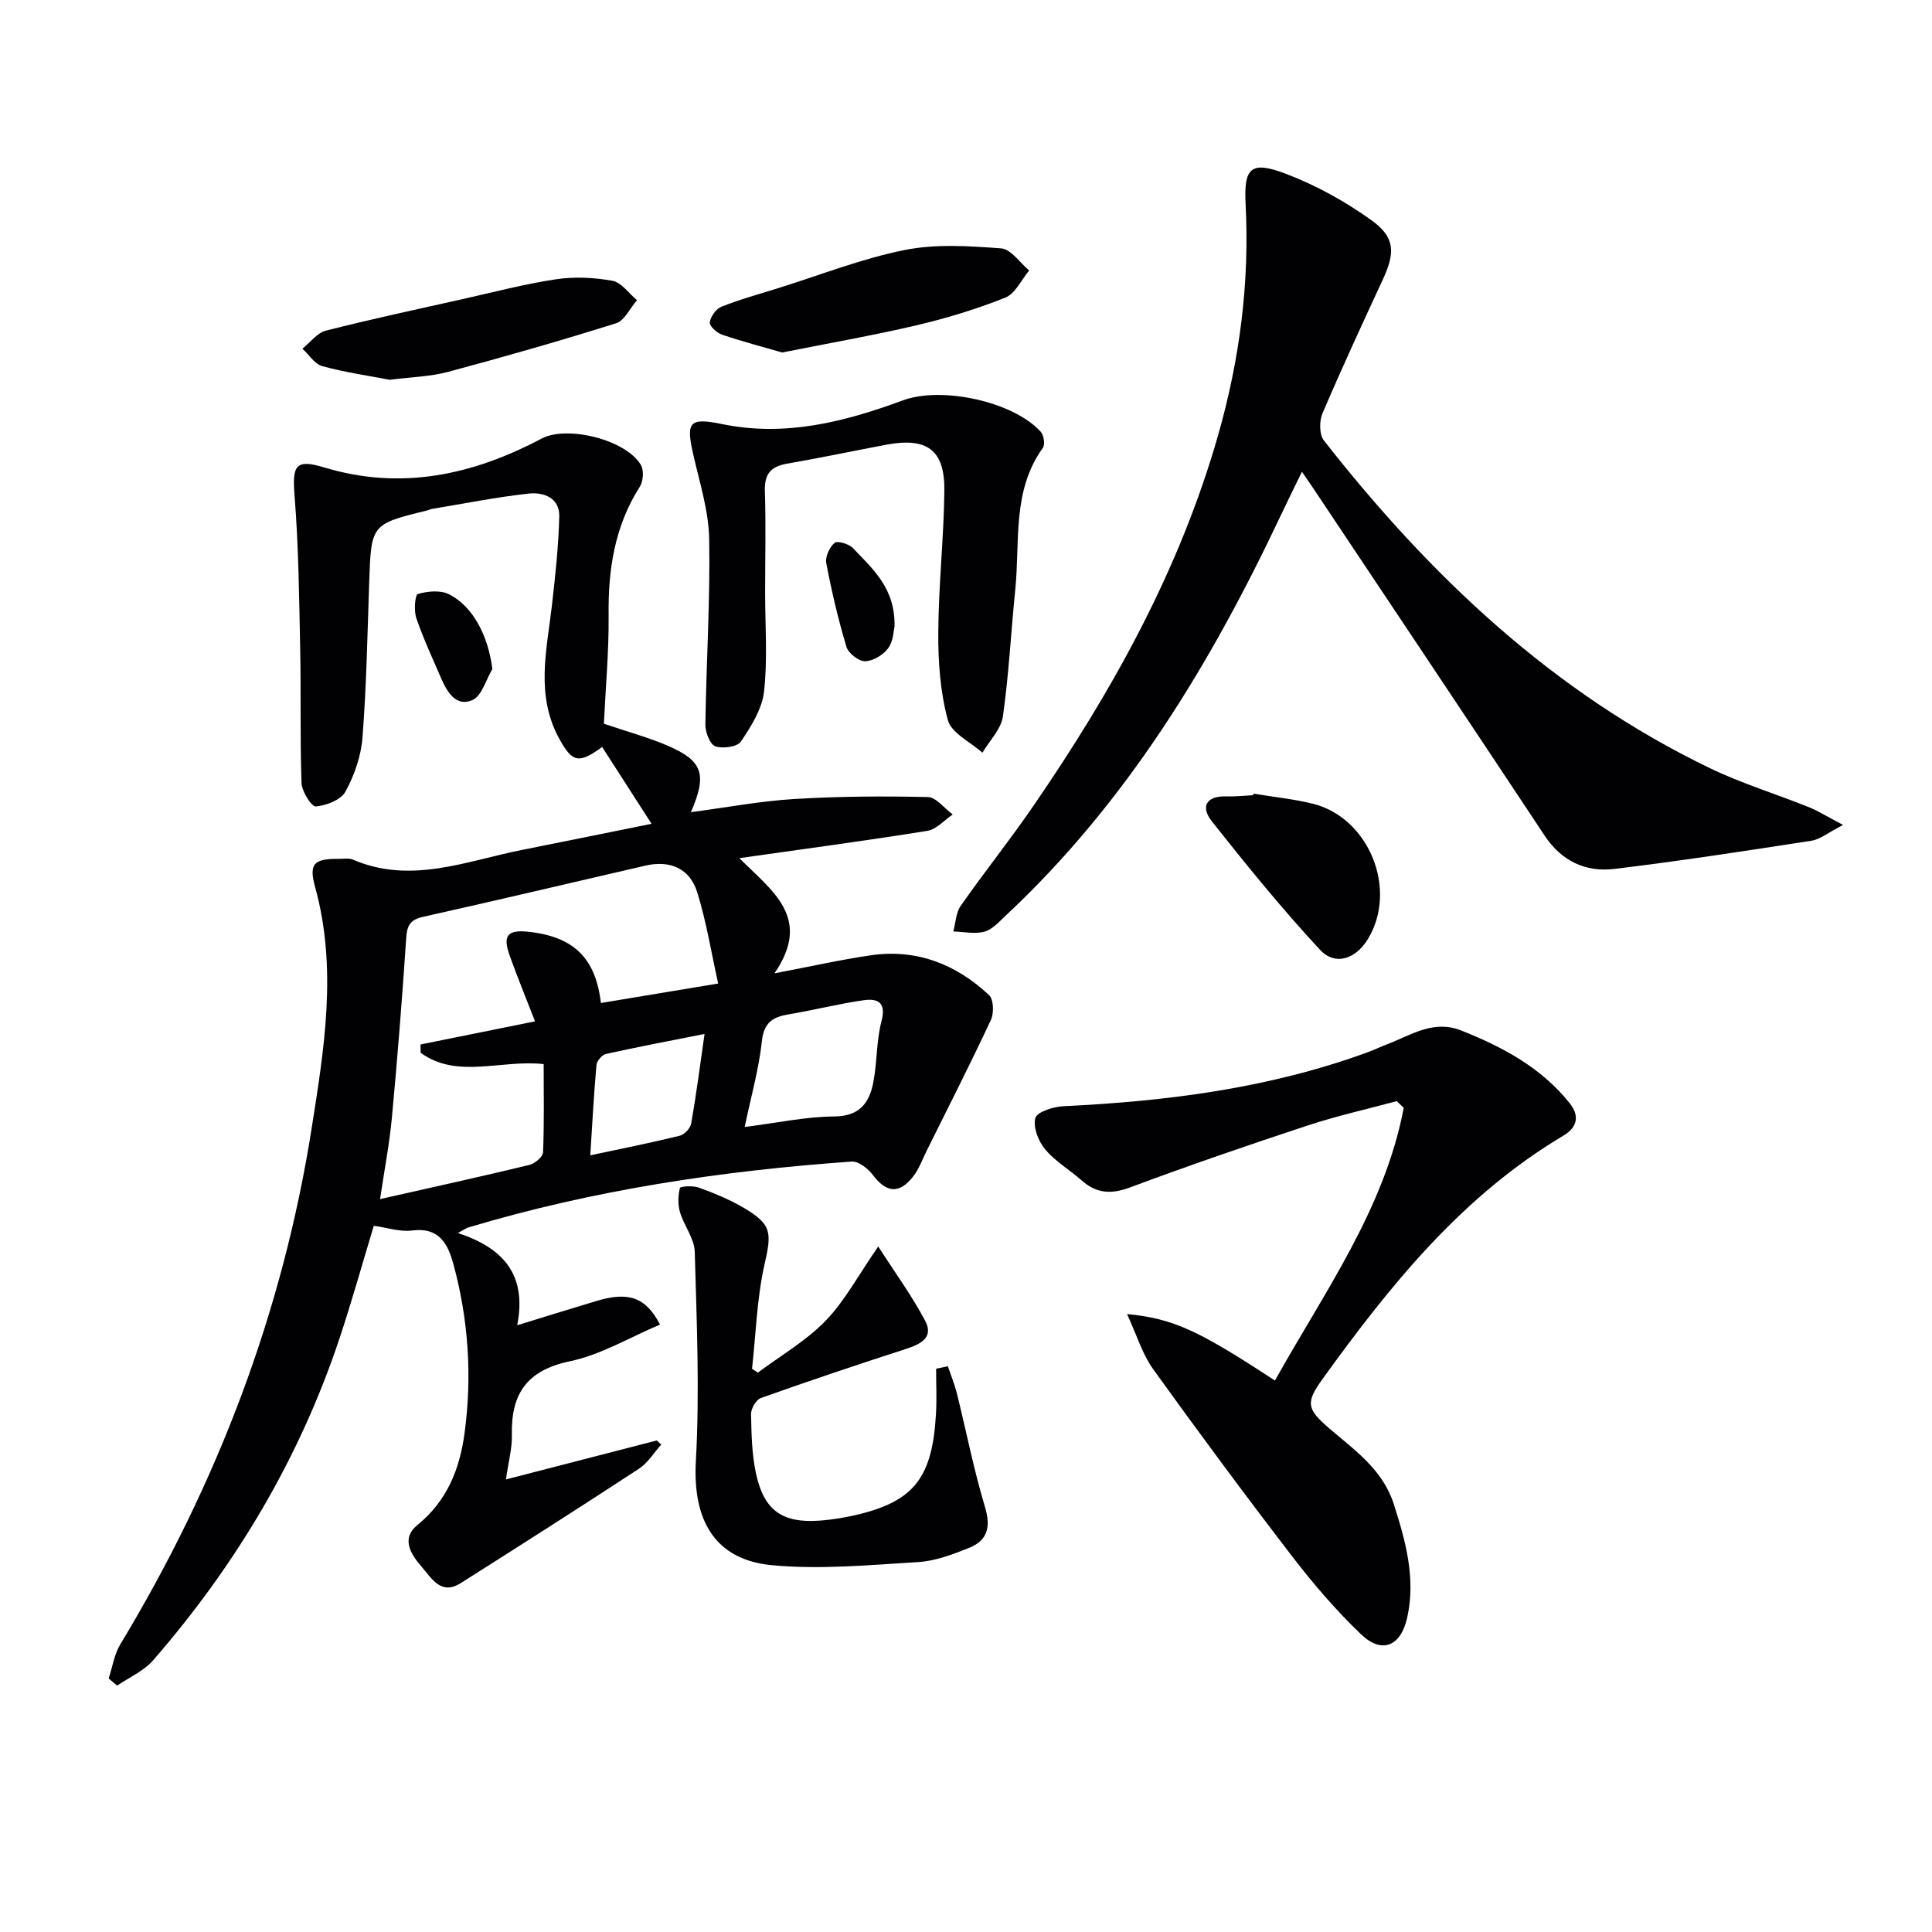
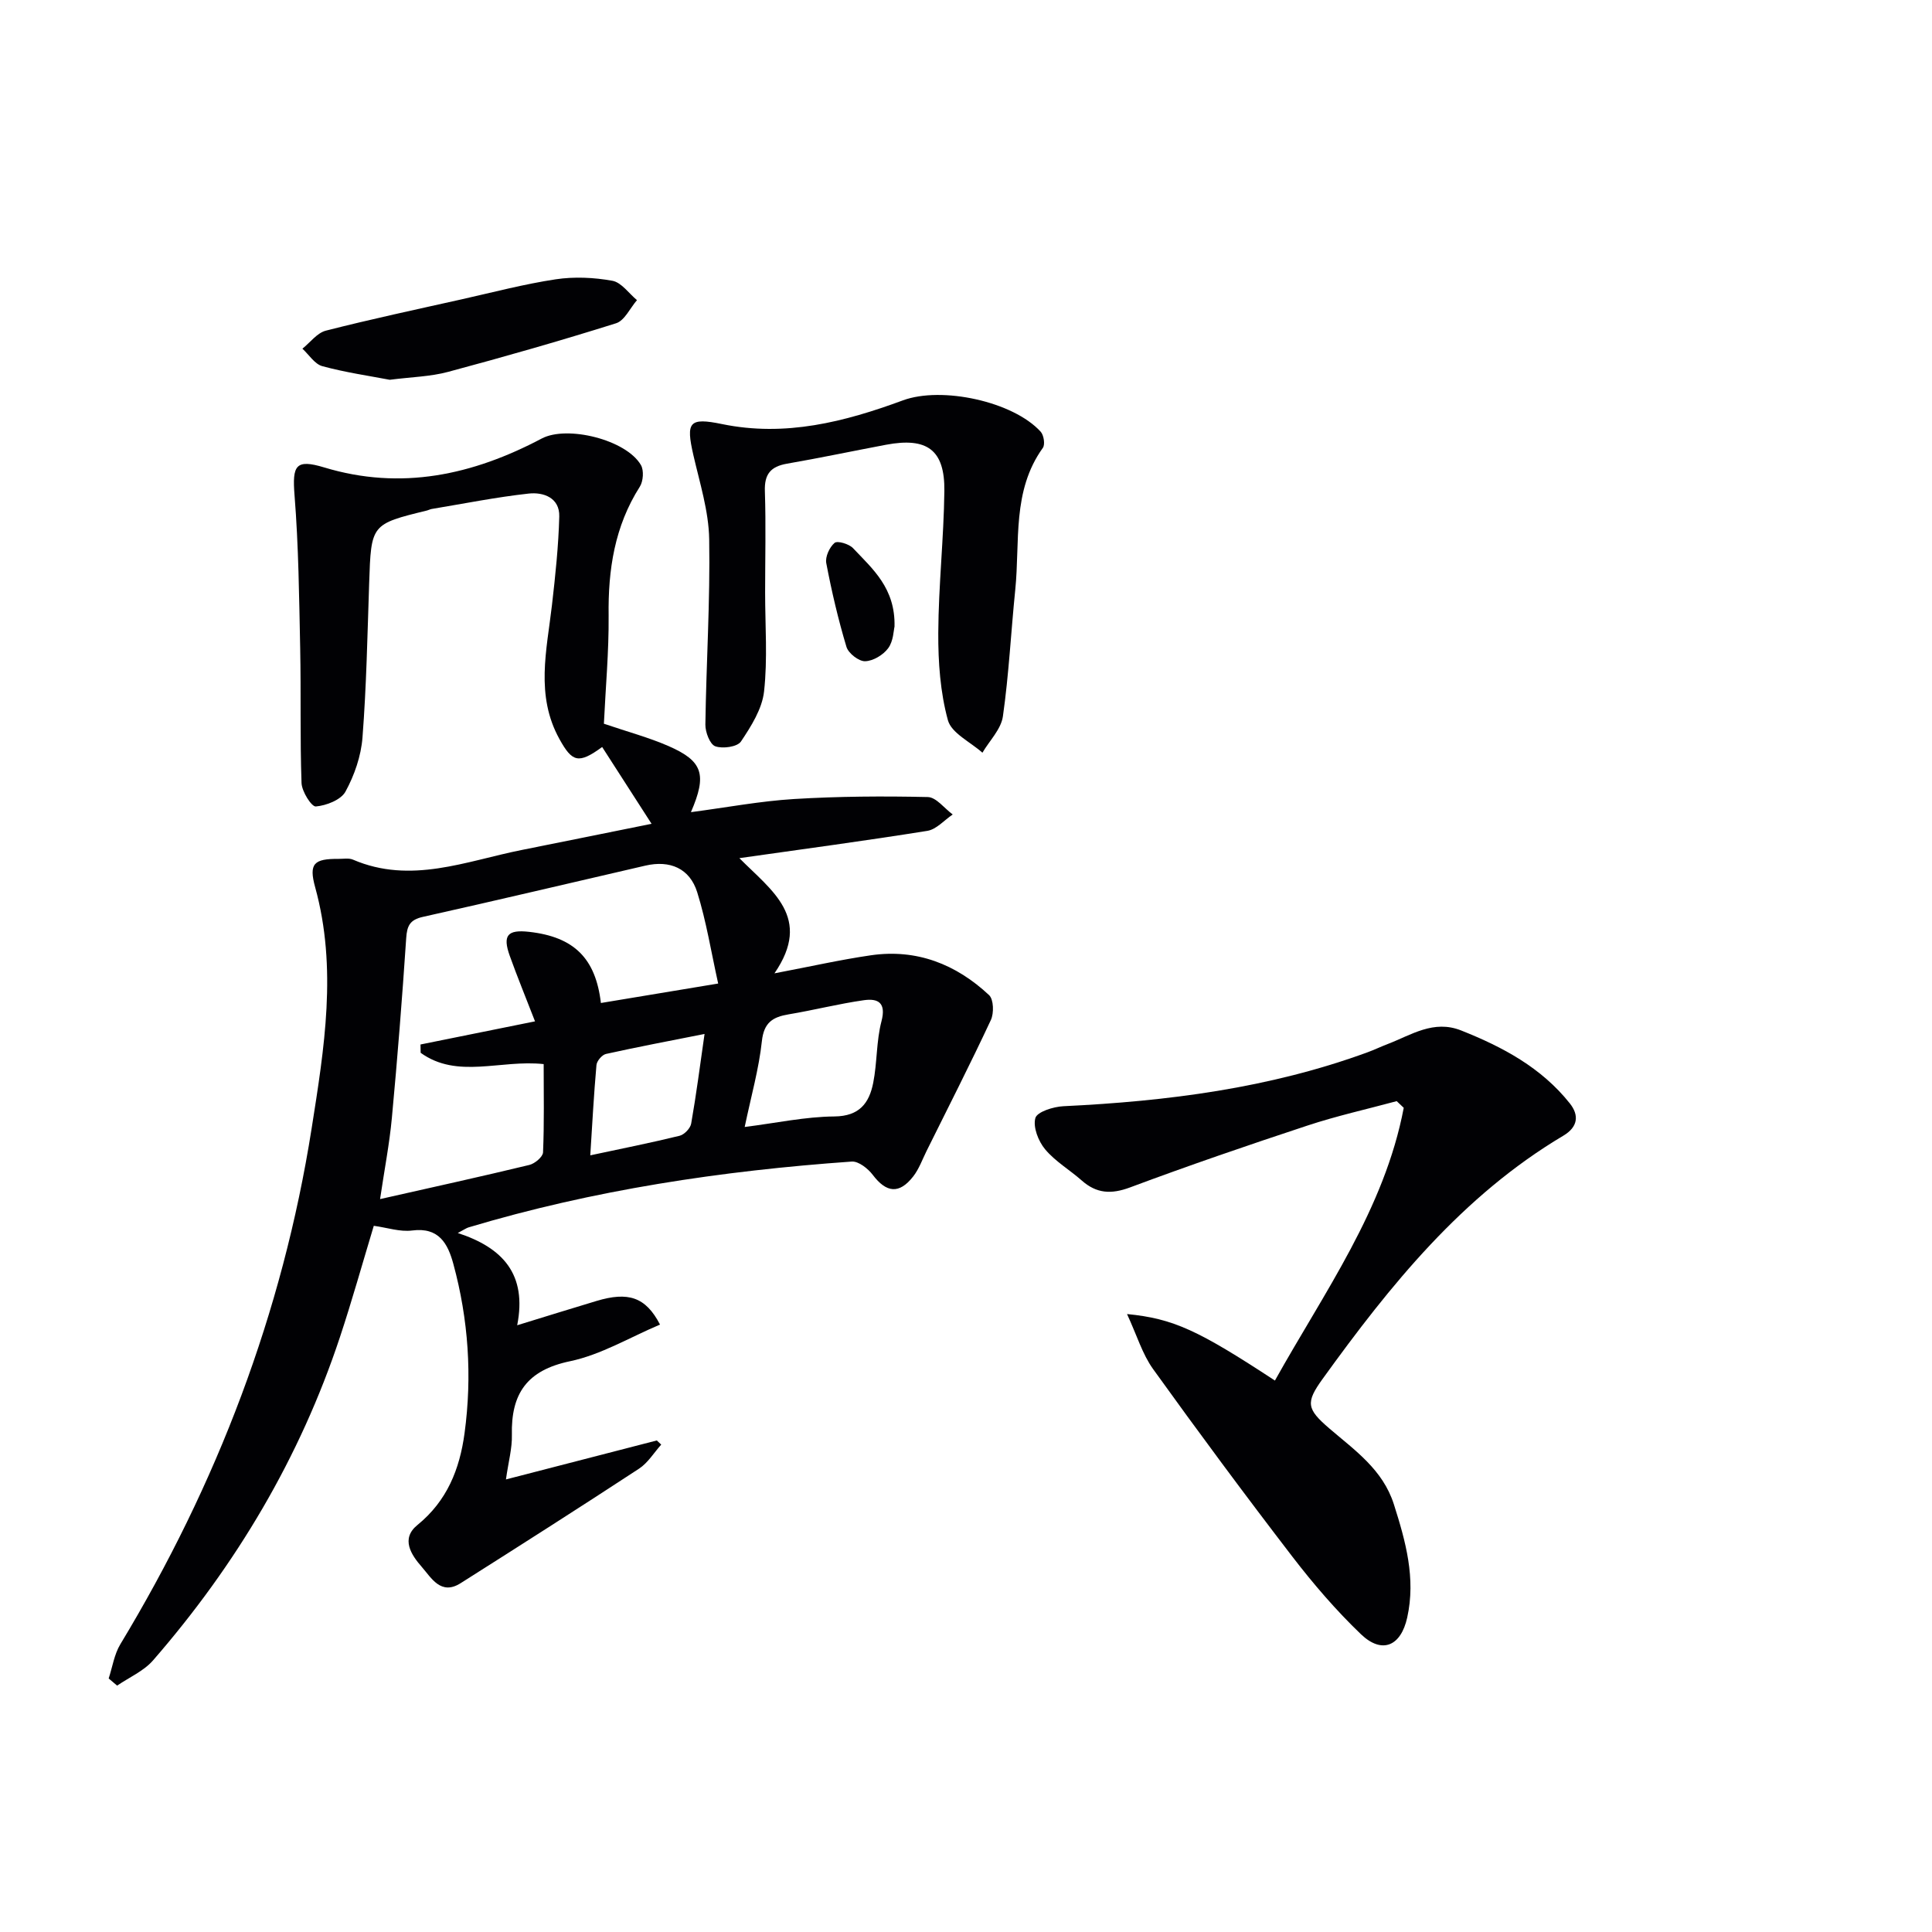
<svg xmlns="http://www.w3.org/2000/svg" enable-background="new 0 0 400 400" viewBox="0 0 400 400">
  <g fill="#010104">
    <path d="m125.03 149.84c4.94 1.68 9.28 2.84 13.35 4.61 7.12 3.11 8.06 5.86 4.67 13.7 7.42-.98 14.34-2.29 21.32-2.72 9.22-.56 18.48-.62 27.72-.41 1.75.04 3.44 2.35 5.16 3.61-1.75 1.17-3.37 3.09-5.26 3.39-12.71 2.04-25.47 3.74-38.91 5.65 6.66 6.73 15.21 12.28 7.26 23.85 7.39-1.4 13.64-2.82 19.98-3.74 9.46-1.37 17.63 1.85 24.46 8.25.95.89 1.03 3.74.37 5.15-4.26 9.12-8.84 18.1-13.32 27.13-.88 1.78-1.56 3.72-2.76 5.26-2.9 3.72-5.56 3.39-8.37-.32-.99-1.31-2.95-2.86-4.36-2.76-26.89 1.9-53.45 5.87-79.34 13.63-.44.13-.83.43-2.22 1.16 9.29 3.03 14.38 8.52 12.3 19.1 6.09-1.87 11.25-3.48 16.42-5.03 6.56-1.97 10.18-.84 13.15 4.89-6.24 2.63-12.2 6.24-18.64 7.59-8.95 1.87-12.23 6.75-12.03 15.28.07 2.74-.71 5.5-1.23 9.19 10.94-2.83 21.09-5.45 31.24-8.07.3.29.61.58.91.86-1.51 1.68-2.76 3.78-4.59 4.98-12.24 8.02-24.58 15.88-36.94 23.71-4.1 2.6-6.06-1.1-8.05-3.37-2.16-2.47-4.42-5.82-.89-8.68 6.13-4.99 8.74-11.54 9.75-19 1.6-11.83.81-23.54-2.32-35.05-1.13-4.16-2.96-7.64-8.52-6.92-2.52.33-5.2-.6-7.95-.97-2.39 7.91-4.52 15.54-7.01 23.05-8.28 24.96-21.48 47.13-38.69 66.92-1.93 2.22-4.93 3.51-7.44 5.23-.58-.49-1.17-.99-1.75-1.48.78-2.37 1.15-4.99 2.41-7.08 20-33.09 33.58-68.58 39.61-106.8 2.61-16.55 5.35-33.19.73-49.94-1.36-4.93-.23-5.9 4.85-5.87 1 .01 2.12-.21 2.98.16 11.99 5.15 23.39.3 34.93-2 8.6-1.71 17.19-3.47 26.89-5.42-3.69-5.74-6.95-10.8-10.23-15.9-4.91 3.58-6.2 3.12-8.83-1.62-5.03-9.06-2.64-18.42-1.56-27.78.7-6.09 1.35-12.21 1.51-18.33.1-3.89-3.29-5.08-6.34-4.74-6.73.74-13.39 2.08-20.08 3.19-.32.05-.63.23-.95.31-11.61 2.84-11.58 2.84-11.99 15.09-.36 10.64-.56 21.29-1.38 31.9-.29 3.84-1.67 7.82-3.52 11.21-.94 1.72-3.96 2.89-6.14 3.08-.89.08-2.89-3.09-2.96-4.84-.33-9.3-.09-18.61-.28-27.91-.22-10.57-.33-21.16-1.17-31.69-.49-6.18.22-7.54 6.12-5.76 15.97 4.84 30.8 1.56 45.06-5.98 5.26-2.78 17.5.24 20.54 5.5.64 1.11.48 3.35-.23 4.47-5.23 8.21-6.59 17.2-6.46 26.73.06 7.44-.63 14.9-.98 22.35zm-14.26 61.62c-1.91-4.94-3.68-9.23-5.24-13.59-1.51-4.23-.45-5.45 4.04-4.94 9.31 1.05 13.76 5.51 14.84 14.73 7.61-1.26 15.23-2.53 24.28-4.03-1.45-6.52-2.45-12.85-4.34-18.9-1.55-4.95-5.64-6.69-10.74-5.51-15.35 3.54-30.68 7.18-46.06 10.61-2.68.6-3.28 1.83-3.45 4.4-.83 12.43-1.81 24.85-2.97 37.25-.5 5.36-1.54 10.67-2.44 16.78 10.89-2.46 20.92-4.66 30.9-7.07 1.13-.27 2.8-1.67 2.84-2.6.26-6.09.13-12.19.13-18.28-8.95-.97-17.86 3.15-25.47-2.34-.01-.57-.02-1.15-.03-1.72 7.7-1.55 15.41-3.11 23.71-4.79zm43.41 21.87c6.52-.82 12.54-2.13 18.57-2.18 5.21-.05 7.21-2.79 8.04-6.96.83-4.2.63-8.63 1.71-12.75 1.01-3.85-.71-4.77-3.63-4.36-5.23.74-10.37 2.06-15.59 2.93-3.29.55-5.12 1.68-5.54 5.54-.61 5.7-2.2 11.29-3.56 17.78zm-8.31-19.26c-7.24 1.44-13.85 2.68-20.41 4.14-.82.18-1.9 1.46-1.97 2.3-.54 6.04-.86 12.1-1.28 18.69 6.6-1.41 12.58-2.6 18.49-4.05.98-.24 2.23-1.54 2.4-2.52 1.05-5.95 1.82-11.95 2.77-18.56z" />
-     <path d="m381.59 170.8c-3.15 1.61-4.75 2.98-6.53 3.26-13.59 2.1-27.18 4.2-40.83 5.84-5.94.71-10.93-1.6-14.45-6.92-15.97-24.12-32.07-48.17-48.12-72.24-.55-.82-1.11-1.62-2.11-3.07-1.61 3.32-3.03 6.18-4.39 9.06-14.51 30.74-31.92 59.49-57.04 82.93-1.33 1.24-2.71 2.82-4.33 3.24-2 .53-4.27.01-6.42-.05.49-1.79.54-3.89 1.54-5.32 4.87-6.95 10.18-13.6 14.98-20.59 16.38-23.82 30.33-48.86 38.32-76.89 4.46-15.64 6.52-31.52 5.68-47.78-.39-7.58 1.08-9.04 8.33-6.29 6.25 2.37 12.31 5.73 17.74 9.63 4.93 3.54 4.9 6.73 2.35 12.24-4.26 9.2-8.52 18.4-12.5 27.72-.68 1.59-.68 4.38.28 5.62 22.01 28.08 47.46 52.22 79.99 67.88 6.55 3.15 13.59 5.3 20.36 8.02 1.96.78 3.76 1.93 7.15 3.71z" />
    <path d="m233.34 272.06c9.6.94 14.74 3.35 30.62 13.77 10.2-18.3 22.67-35.44 26.67-56.47-.49-.46-.98-.92-1.46-1.38-6.18 1.67-12.45 3.06-18.52 5.07-12.3 4.06-24.55 8.26-36.68 12.79-3.92 1.46-6.95 1.28-10.02-1.44-2.49-2.2-5.48-3.94-7.57-6.45-1.4-1.67-2.54-4.6-2.02-6.47.36-1.29 3.73-2.35 5.81-2.45 21.48-1.03 42.65-3.72 62.98-11.17 1.4-.51 2.75-1.17 4.15-1.7 4.89-1.88 9.5-5.08 15.2-2.82 8.6 3.41 16.63 7.7 22.51 15.1 1.96 2.46 1.7 4.88-1.32 6.68-20.98 12.47-35.87 30.98-49.86 50.37-3.54 4.91-3.31 6.21 1.4 10.26 5.28 4.53 11.07 8.51 13.36 15.71 2.44 7.67 4.56 15.3 2.76 23.43-1.31 5.94-5.22 7.63-9.58 3.46-5.14-4.92-9.84-10.4-14.19-16.05-9.83-12.8-19.44-25.77-28.86-38.87-2.2-3.07-3.31-6.89-5.38-11.37z" />
    <path d="m158.41 122.7c0 6.83.53 13.71-.22 20.46-.4 3.62-2.68 7.22-4.79 10.37-.75 1.11-3.79 1.53-5.31.98-1.11-.4-2.07-2.93-2.05-4.49.18-12.8 1.01-25.6.79-38.39-.1-5.83-1.96-11.66-3.28-17.43-1.56-6.83-.9-7.81 5.94-6.4 13.09 2.7 25.36-.45 37.45-4.91 8.03-2.96 22.82.22 28.52 6.49.65.71.95 2.66.45 3.35-6.43 8.94-4.7 19.42-5.71 29.36-.89 8.74-1.32 17.54-2.56 26.23-.38 2.66-2.77 5.02-4.24 7.52-2.48-2.22-6.42-4.05-7.15-6.74-1.58-5.78-2.02-12.02-1.99-18.07.05-9.79 1.14-19.57 1.26-29.36.11-8.53-3.56-11.19-12.07-9.59-6.84 1.29-13.65 2.73-20.51 3.92-3.4.59-4.71 2.18-4.58 5.72.23 6.99.05 13.99.05 20.98z" />
-     <path d="m196.24 282.87c.63 1.86 1.39 3.7 1.87 5.6 1.95 7.86 3.5 15.83 5.83 23.57 1.26 4.19.47 6.94-3.37 8.46-3.36 1.33-6.92 2.7-10.46 2.91-10.08.61-20.28 1.59-30.26.65-11.95-1.12-16.45-9.41-15.78-21.54.8-14.41.18-28.9-.23-43.35-.08-2.76-2.23-5.41-3.06-8.22-.46-1.56-.4-3.41-.01-4.99.09-.36 2.68-.52 3.88-.09 3.11 1.13 6.21 2.39 9.06 4.04 6.17 3.57 6.08 5.23 4.56 11.96-1.58 7.01-1.77 14.34-2.57 21.52.4.27.8.53 1.2.8 4.72-3.53 9.97-6.55 14.02-10.73 3.98-4.1 6.75-9.38 10.91-15.39 3.52 5.49 7 10.24 9.72 15.39 1.83 3.48-.95 4.84-4 5.83-10.05 3.24-20.06 6.61-30.01 10.15-.98.35-2.06 2.18-2.04 3.3.07 4.14.16 8.36 1.03 12.38 1.65 7.61 5.44 10.26 13.14 9.71 2.8-.2 5.62-.68 8.35-1.36 11.36-2.84 15.06-7.76 15.77-20.88.17-3.06.02-6.14.02-9.21.82-.18 1.63-.35 2.43-.51z" />
-     <path d="m161.94 72.98c-3.97-1.15-8.26-2.27-12.45-3.69-1.08-.37-2.64-1.8-2.54-2.54.17-1.21 1.3-2.81 2.42-3.25 3.83-1.52 7.83-2.62 11.77-3.85 8.69-2.71 17.24-6.1 26.12-7.88 6.45-1.3 13.36-.84 20.01-.35 2.04.15 3.88 2.98 5.81 4.58-1.62 1.93-2.88 4.8-4.94 5.62-5.96 2.38-12.18 4.27-18.43 5.74-9.02 2.11-18.16 3.7-27.77 5.62z" />
-     <path d="m80.69 78.63c-4.24-.81-9.18-1.52-13.96-2.82-1.58-.43-2.76-2.37-4.12-3.62 1.61-1.28 3.03-3.26 4.85-3.73 9.32-2.38 18.74-4.39 28.13-6.49 6.47-1.45 12.9-3.15 19.45-4.14 3.83-.58 7.92-.39 11.74.3 1.88.34 3.41 2.61 5.1 4.01-1.43 1.65-2.56 4.23-4.33 4.79-11.51 3.62-23.12 6.94-34.77 10.06-3.67.99-7.57 1.06-12.09 1.64z" />
-     <path d="m259.52 164.32c4.08.67 8.23 1.09 12.23 2.07 11.67 2.87 17.69 17.68 11.5 27.97-2.51 4.18-6.77 5.7-9.96 2.28-7.88-8.48-15.2-17.51-22.39-26.59-2.38-3.01-1.21-5.31 3.07-5.17 1.82.06 3.66-.15 5.49-.24.02-.11.04-.22.06-.32z" />
+     <path d="m80.69 78.63c-4.24-.81-9.18-1.52-13.96-2.82-1.58-.43-2.76-2.37-4.12-3.62 1.61-1.28 3.03-3.26 4.85-3.73 9.32-2.38 18.74-4.39 28.13-6.49 6.47-1.45 12.9-3.15 19.45-4.14 3.83-.58 7.92-.39 11.74.3 1.88.34 3.41 2.61 5.1 4.01-1.43 1.65-2.56 4.23-4.33 4.79-11.51 3.62-23.12 6.94-34.77 10.06-3.67.99-7.57 1.06-12.09 1.64" />
    <path d="m185.2 129.74c-.19.74-.22 2.98-1.3 4.45-1.02 1.4-3.12 2.67-4.79 2.71-1.3.04-3.46-1.64-3.86-2.97-1.71-5.69-3.07-11.5-4.18-17.34-.25-1.3.67-3.3 1.72-4.19.59-.5 2.99.21 3.82 1.09 4.03 4.28 8.79 8.26 8.59 16.25z" />
-     <path d="m101.94 138.52c-1.34 2.23-2.19 5.59-4.14 6.43-3.4 1.47-5.24-1.7-6.49-4.58-1.78-4.12-3.69-8.2-5.13-12.44-.52-1.52-.25-4.78.33-4.95 2-.58 4.63-.84 6.4.03 5.09 2.52 8.19 8.77 9.03 15.51z" />
  </g>
</svg>